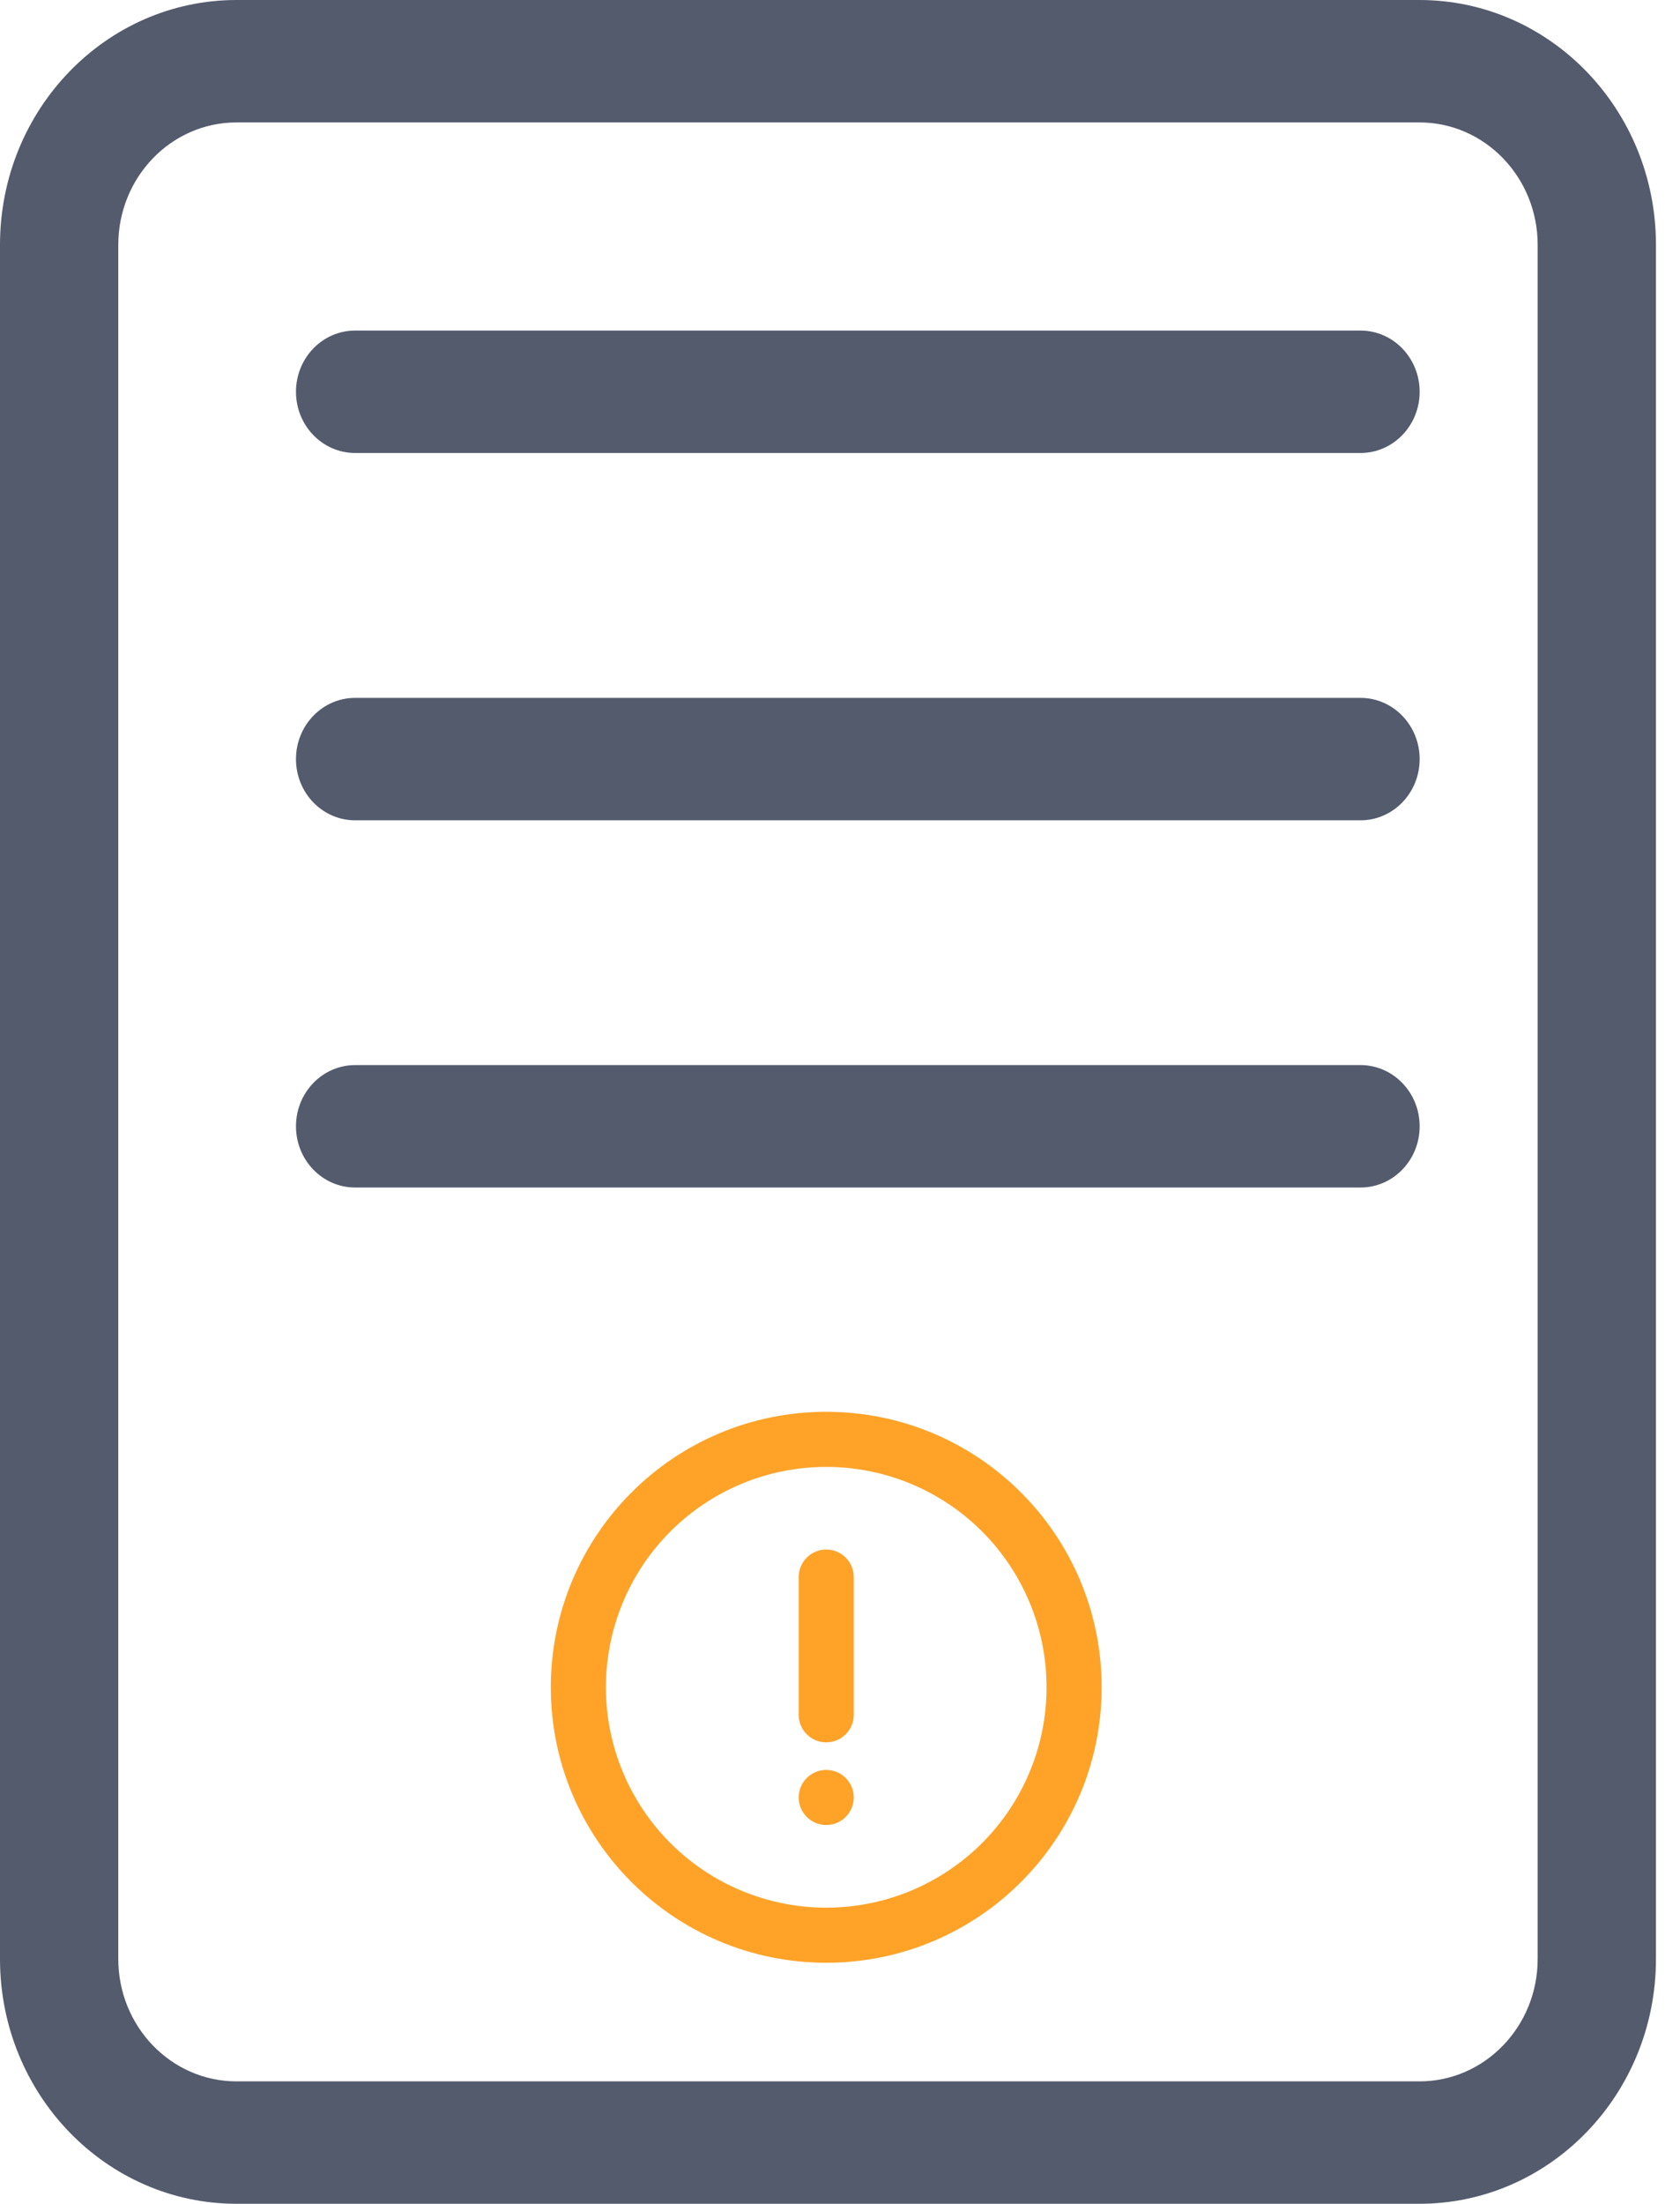
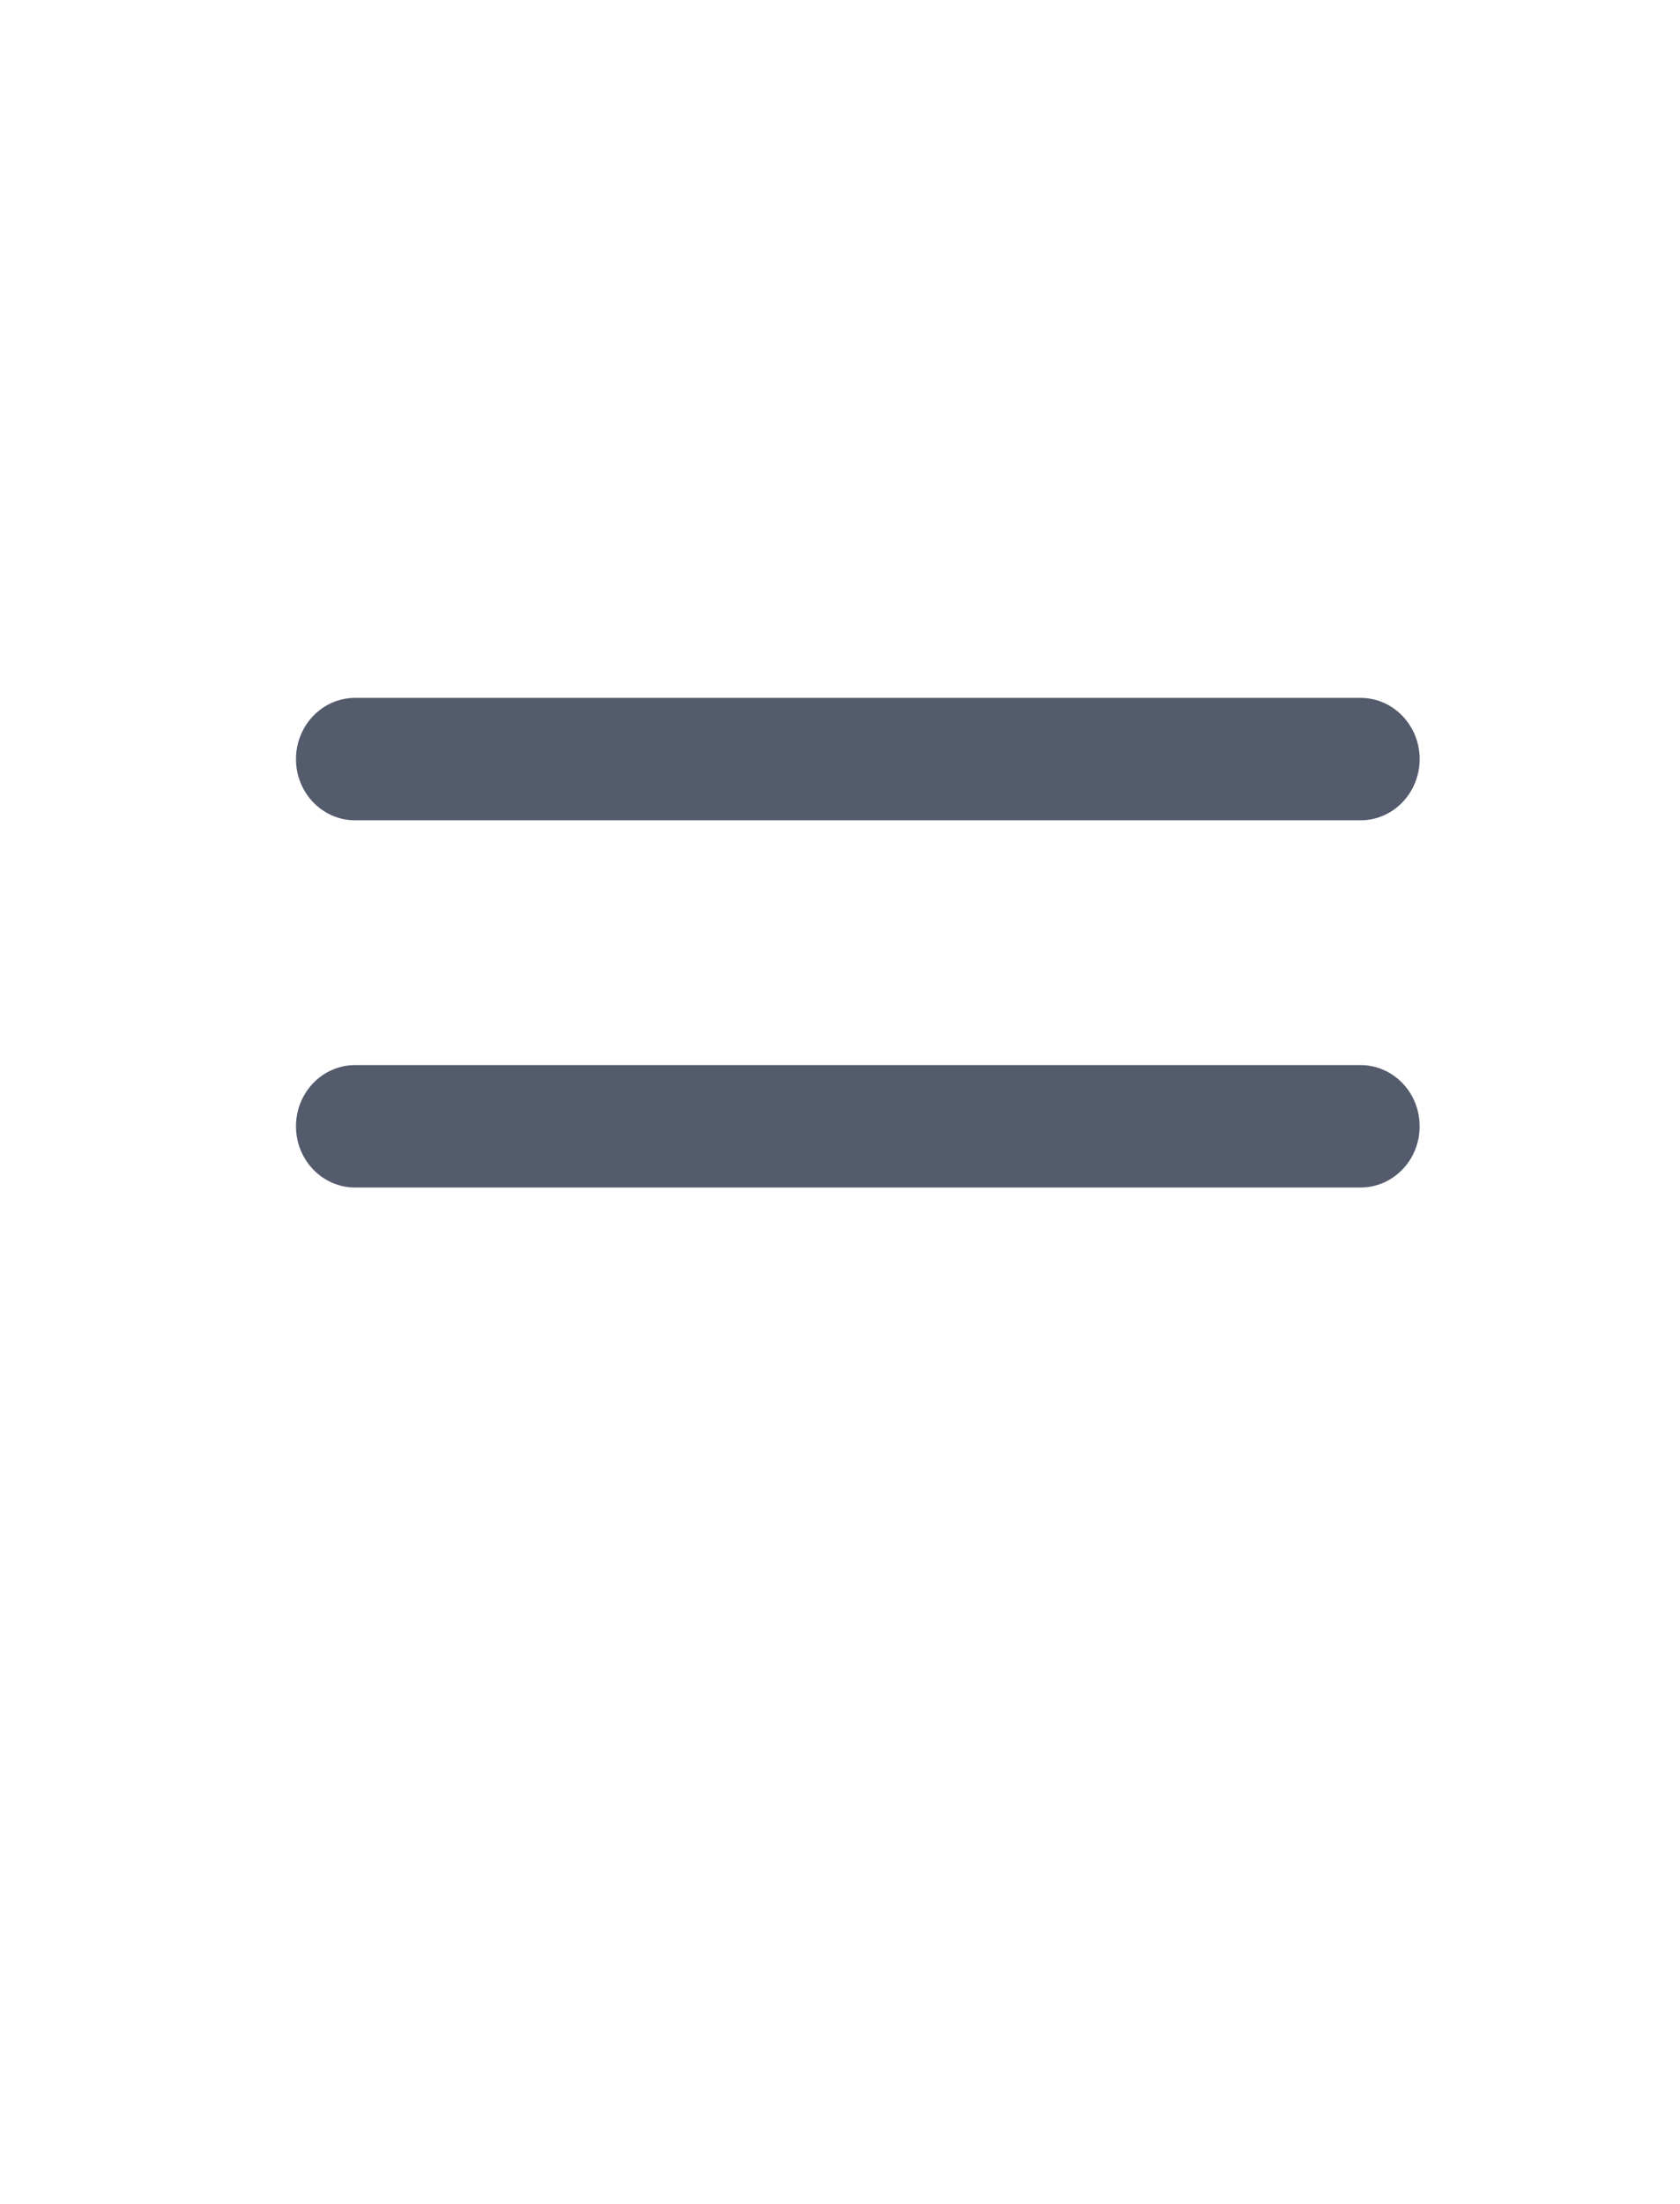
<svg xmlns="http://www.w3.org/2000/svg" width="61" height="80" viewBox="0 0 61 80" fill="none">
-   <path fill-rule="evenodd" clip-rule="evenodd" d="M10.747 14.222C10.747 12.995 11.708 12 12.894 12H49.4C50.586 12 51.547 12.995 51.547 14.222C51.547 15.45 50.586 16.444 49.4 16.444H12.894C11.708 16.444 10.747 15.45 10.747 14.222Z" fill="#545B6D" />
  <path fill-rule="evenodd" clip-rule="evenodd" d="M10.747 27.556C10.747 26.329 11.708 25.334 12.894 25.334H49.4C50.586 25.334 51.547 26.329 51.547 27.556C51.547 28.784 50.586 29.778 49.4 29.778H12.894C11.708 29.778 10.747 28.784 10.747 27.556Z" fill="#545B6D" />
  <path fill-rule="evenodd" clip-rule="evenodd" d="M10.747 40.886C10.747 39.659 11.708 38.664 12.894 38.664H49.4C50.586 38.664 51.547 39.659 51.547 40.886C51.547 42.114 50.586 43.108 49.4 43.108H12.894C11.708 43.108 10.747 42.114 10.747 40.886Z" fill="#545B6D" />
-   <path fill-rule="evenodd" clip-rule="evenodd" d="M51.538 4.444H8.59C6.218 4.444 4.295 6.434 4.295 8.889V71.111C4.295 73.566 6.218 75.556 8.59 75.556H51.538C53.91 75.556 55.832 73.566 55.832 71.111V8.889C55.832 6.434 53.91 4.444 51.538 4.444ZM8.59 0C3.846 0 0 3.98 0 8.889V71.111C0 76.02 3.846 80 8.59 80H51.538C56.282 80 60.127 76.02 60.127 71.111V8.889C60.127 3.98 56.282 0 51.538 0H8.59Z" fill="#545B6D" />
-   <path d="M30 71.25C24.477 71.25 20 66.773 20 61.25C20 55.727 24.477 51.25 30 51.25C35.523 51.25 40 55.727 40 61.25C40 66.773 35.523 71.25 30 71.25ZM30 69.25C32.122 69.25 34.157 68.407 35.657 66.907C37.157 65.407 38 63.372 38 61.25C38 59.128 37.157 57.093 35.657 55.593C34.157 54.093 32.122 53.25 30 53.25C27.878 53.25 25.843 54.093 24.343 55.593C22.843 57.093 22 59.128 22 61.25C22 63.372 22.843 65.407 24.343 66.907C25.843 68.407 27.878 69.25 30 69.25ZM30 56.25C30.265 56.25 30.52 56.355 30.707 56.543C30.895 56.73 31 56.985 31 57.25V62.25C31 62.515 30.895 62.77 30.707 62.957C30.52 63.145 30.265 63.25 30 63.25C29.735 63.25 29.48 63.145 29.293 62.957C29.105 62.77 29 62.515 29 62.25V57.25C29 56.985 29.105 56.73 29.293 56.543C29.48 56.355 29.735 56.25 30 56.25ZM30 66.25C29.735 66.25 29.48 66.145 29.293 65.957C29.105 65.77 29 65.515 29 65.25C29 64.985 29.105 64.73 29.293 64.543C29.48 64.355 29.735 64.25 30 64.25C30.265 64.25 30.52 64.355 30.707 64.543C30.895 64.73 31 64.985 31 65.25C31 65.515 30.895 65.77 30.707 65.957C30.52 66.145 30.265 66.25 30 66.25Z" fill="#FEA328" />
</svg>